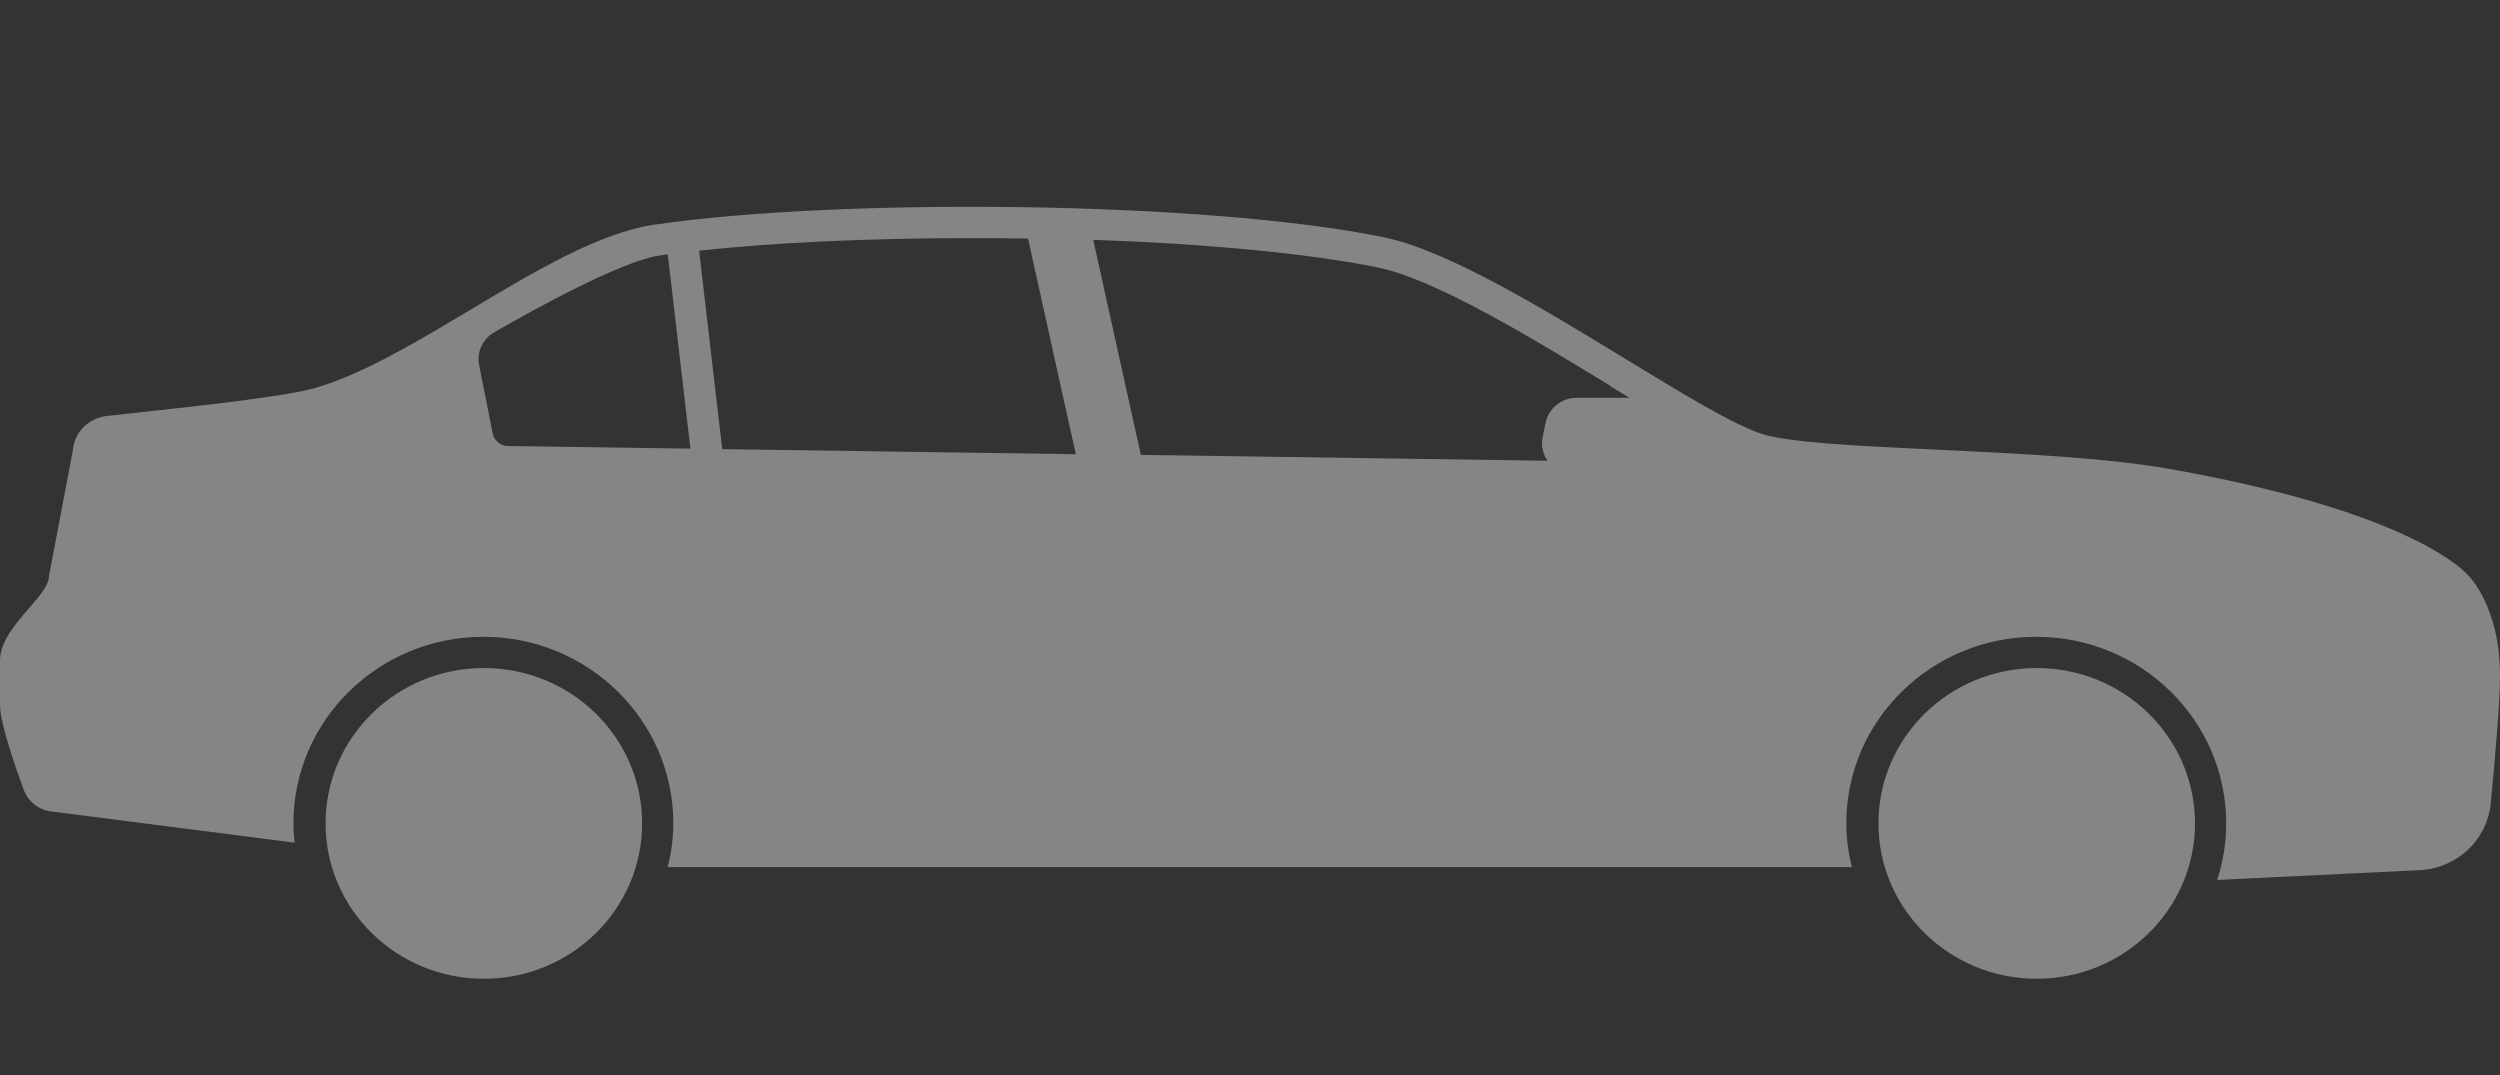
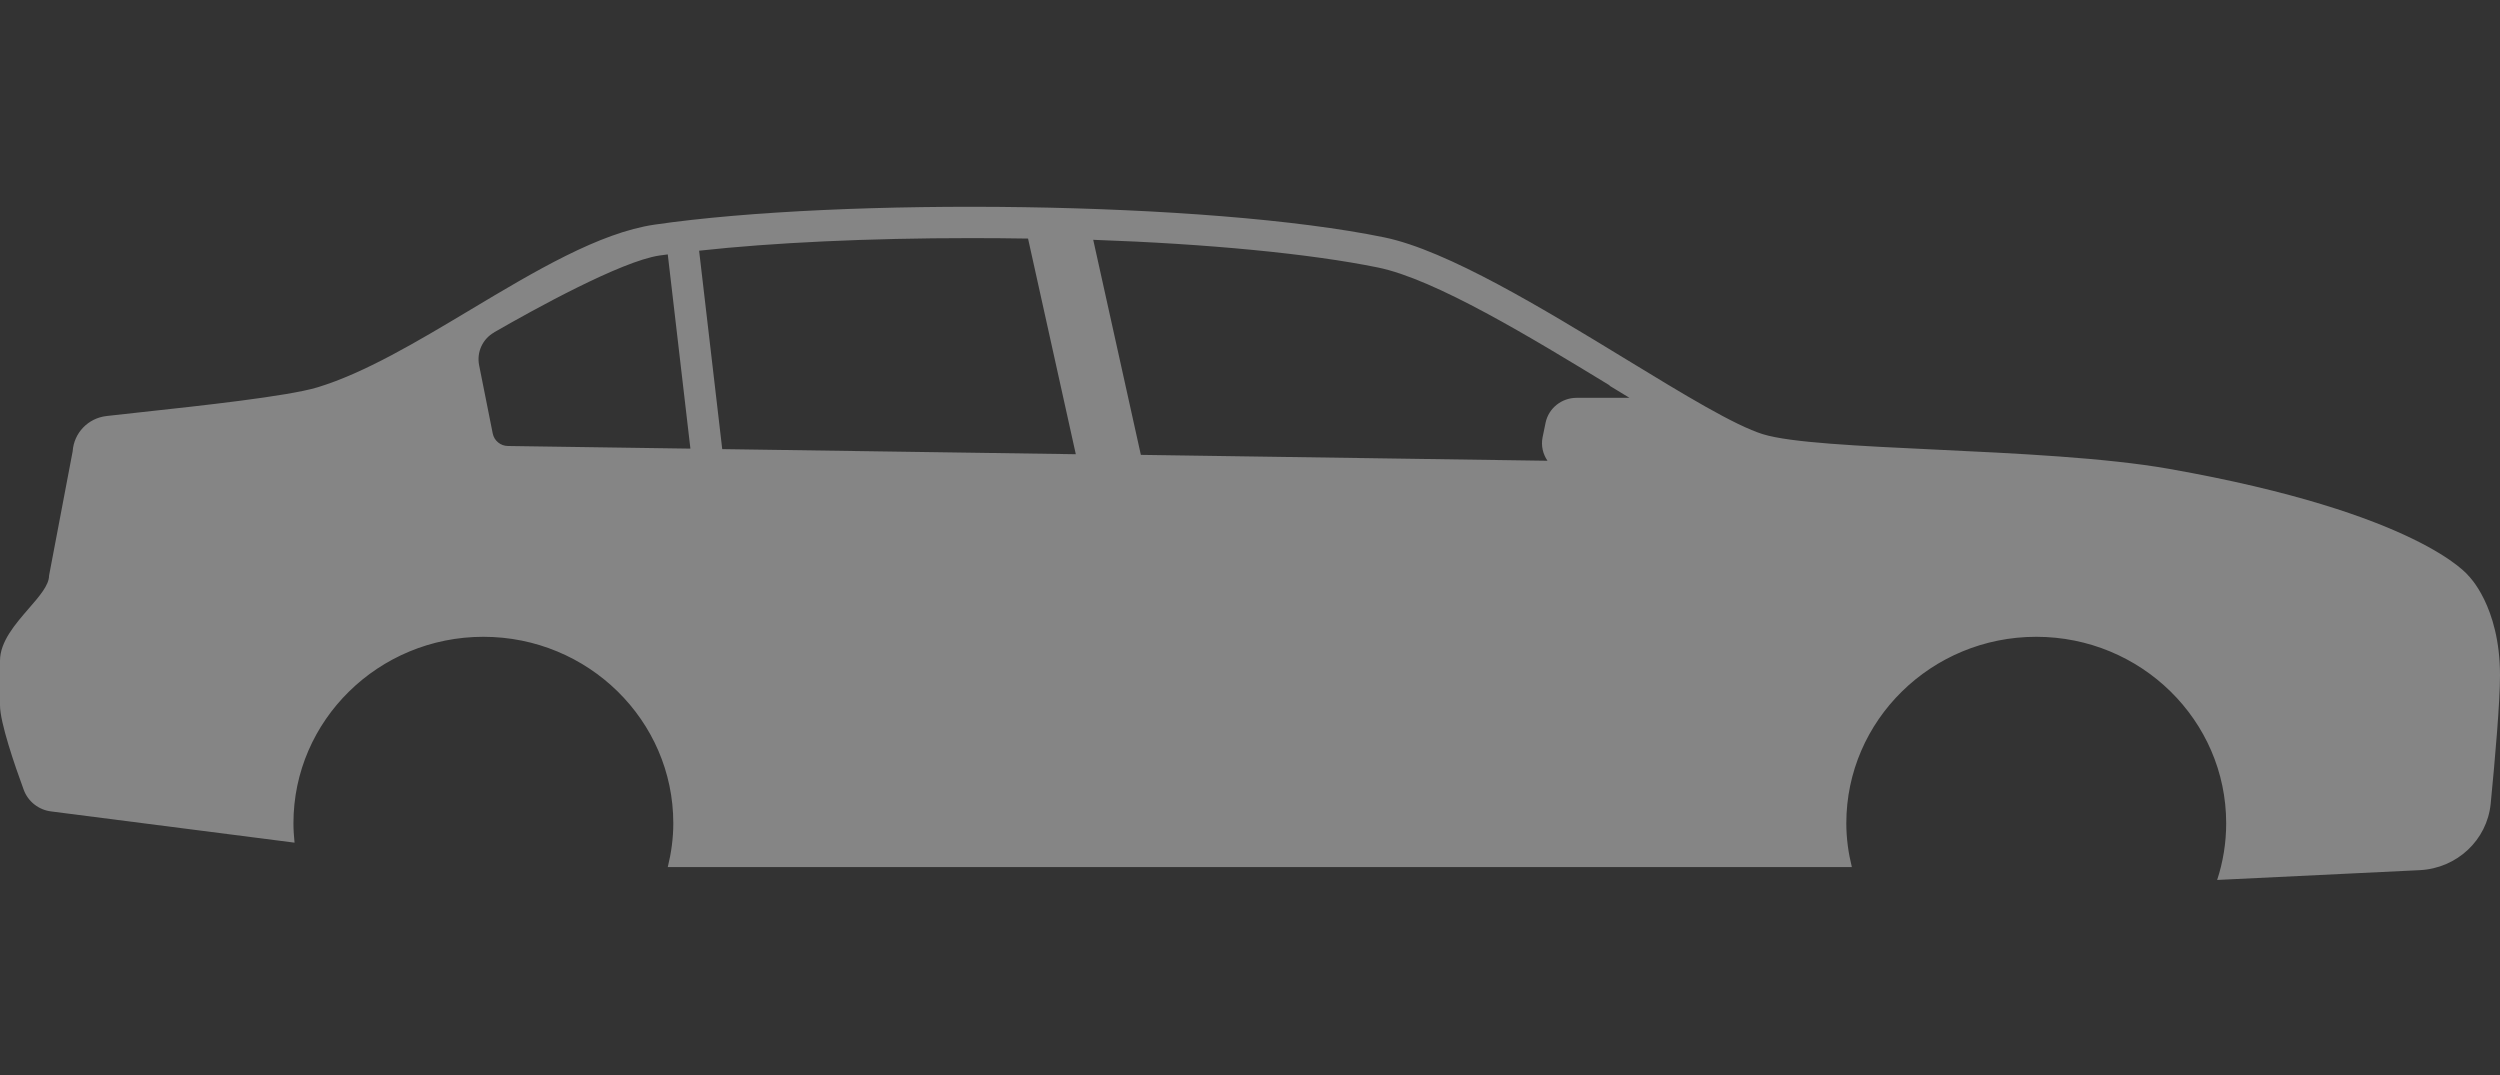
<svg xmlns="http://www.w3.org/2000/svg" width="93" height="40" viewBox="0 0 93 40" fill="none">
  <rect x="0" y="0" width="93" height="40" fill="#333333" stroke="none" />
  <g opacity="0.4">
    <path fill-rule="evenodd" clip-rule="evenodd" d="M65.597 16.158C64.529 15.828 62.632 14.671 60.491 13.366C57.418 11.492 53.843 9.312 51.49 8.829C44.937 7.482 31.341 7.343 24.358 8.355C22.291 8.656 19.884 10.096 17.49 11.529C15.519 12.708 13.556 13.882 11.799 14.412C10.696 14.743 7.462 15.094 5.291 15.329C4.773 15.385 4.316 15.434 3.963 15.476C3.274 15.556 2.75 16.105 2.703 16.788L1.825 21.412C1.825 21.767 1.467 22.18 1.068 22.639C0.567 23.218 0 23.87 0 24.579V26.238C0 26.873 0.542 28.457 0.883 29.382C1.042 29.816 1.437 30.128 1.902 30.185L10.957 31.347C10.934 31.11 10.916 30.867 10.916 30.625C10.916 26.798 14.084 23.689 17.982 23.689C21.88 23.689 25.047 26.798 25.047 30.625C25.047 31.185 24.971 31.729 24.841 32.255H68.889C68.759 31.729 68.683 31.185 68.683 30.625C68.683 26.798 71.85 23.689 75.748 23.689C79.646 23.689 82.814 26.798 82.814 30.625C82.814 31.359 82.696 32.07 82.478 32.734L90.015 32.37C91.398 32.301 92.517 31.255 92.653 29.902C92.817 28.232 93 26.116 93 25.122C93 22.539 91.822 21.412 91.822 21.412C91.822 21.412 90.009 19.088 80.688 17.441C78.332 17.025 74.989 16.866 72.003 16.725C69.139 16.589 66.603 16.469 65.58 16.152L65.597 16.158ZM59.874 14.348C60.128 14.505 60.375 14.655 60.616 14.799H58.65C58.09 14.799 57.608 15.187 57.496 15.724L57.384 16.267C57.319 16.591 57.401 16.897 57.566 17.14L42.44 16.921L40.668 8.921C44.949 9.071 48.729 9.436 51.255 9.95C53.396 10.388 56.969 12.564 59.849 14.318L59.88 14.337L59.874 14.348ZM38.242 8.869L40.02 16.897L26.867 16.707L26.007 9.326C28.745 9.025 32.319 8.858 36.105 8.858C36.823 8.858 37.536 8.863 38.242 8.875V8.869ZM18.376 12.366C19.831 11.528 23.11 9.713 24.535 9.505C24.577 9.5 24.622 9.493 24.669 9.487C24.727 9.479 24.786 9.471 24.841 9.464L25.683 16.689L18.9 16.591C18.623 16.591 18.382 16.395 18.329 16.123L17.823 13.585C17.729 13.106 17.946 12.614 18.382 12.366H18.376Z" fill="white" />
-     <path d="M18 36.41C21.251 36.41 23.887 33.823 23.887 30.63C23.887 27.438 21.251 24.851 18 24.851C14.748 24.851 12.111 27.438 12.111 30.63C12.111 33.823 14.748 36.41 18 36.41Z" fill="white" />
-     <path d="M81.654 30.63C81.654 33.823 79.018 36.41 75.766 36.41C72.514 36.41 69.878 33.823 69.878 30.63C69.878 27.438 72.514 24.851 75.766 24.851C79.018 24.851 81.654 27.438 81.654 30.63Z" fill="white" />
  </g>
</svg>